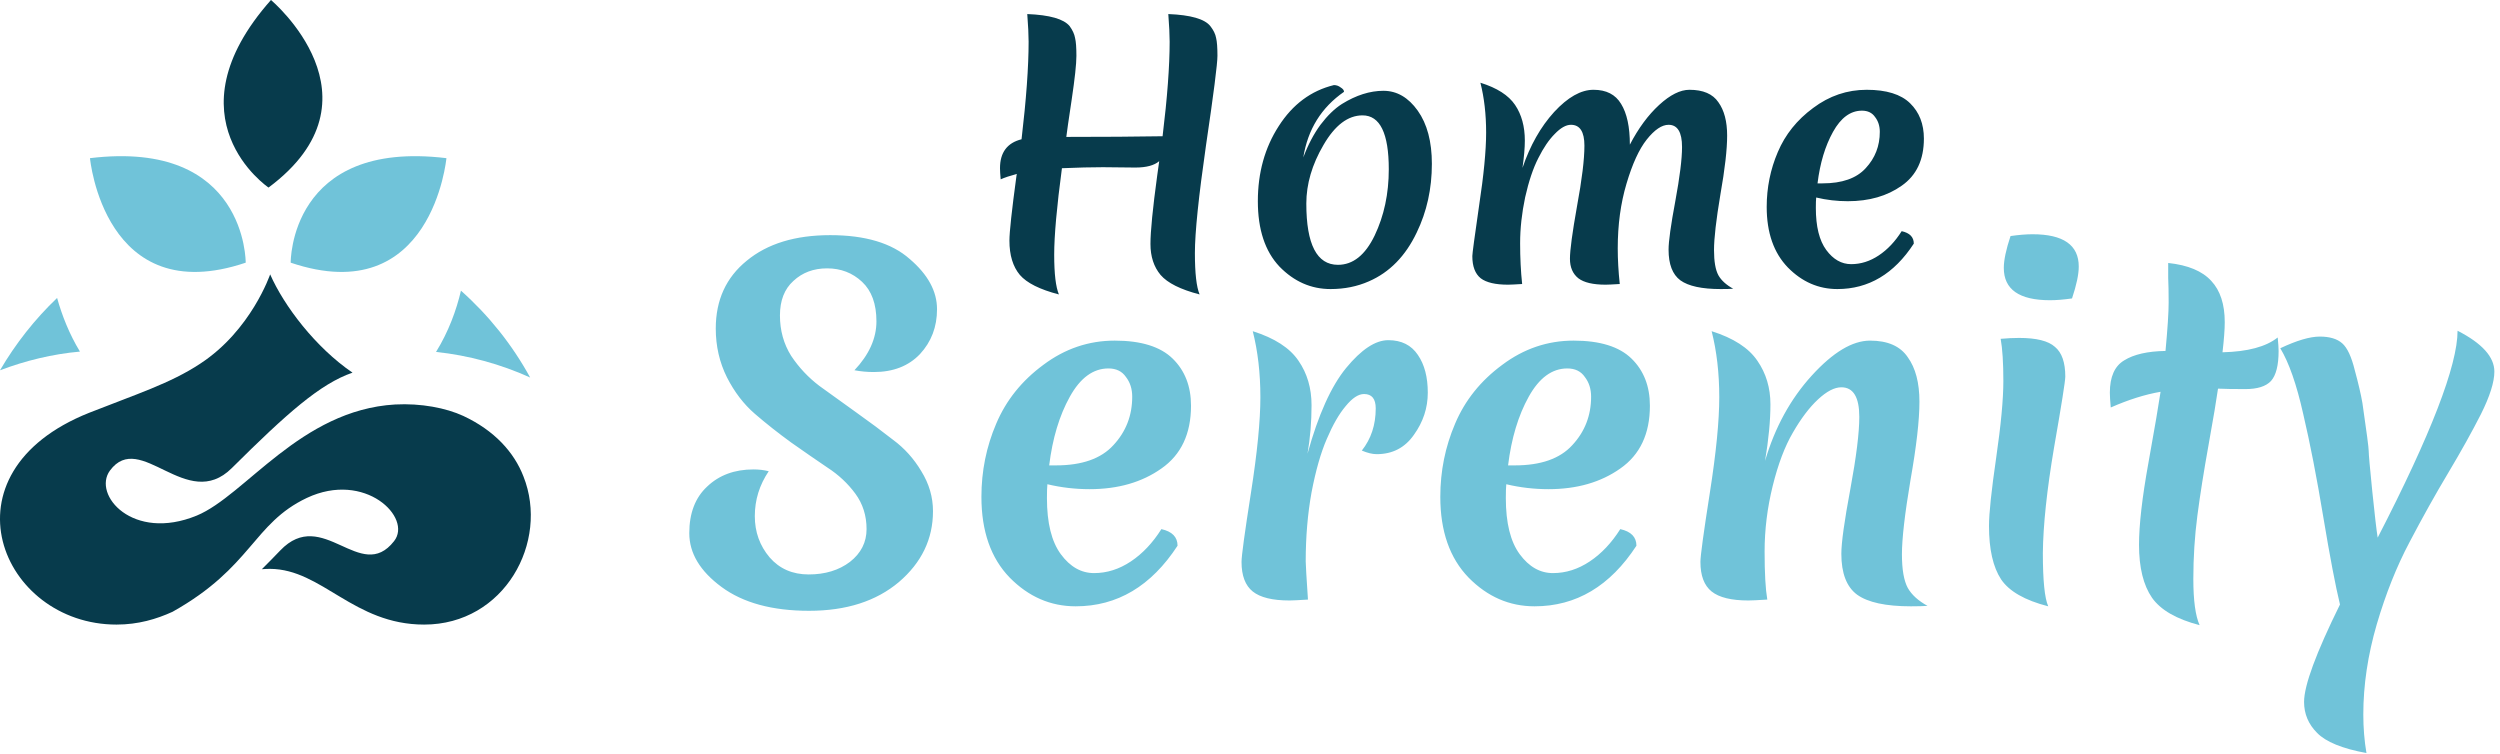
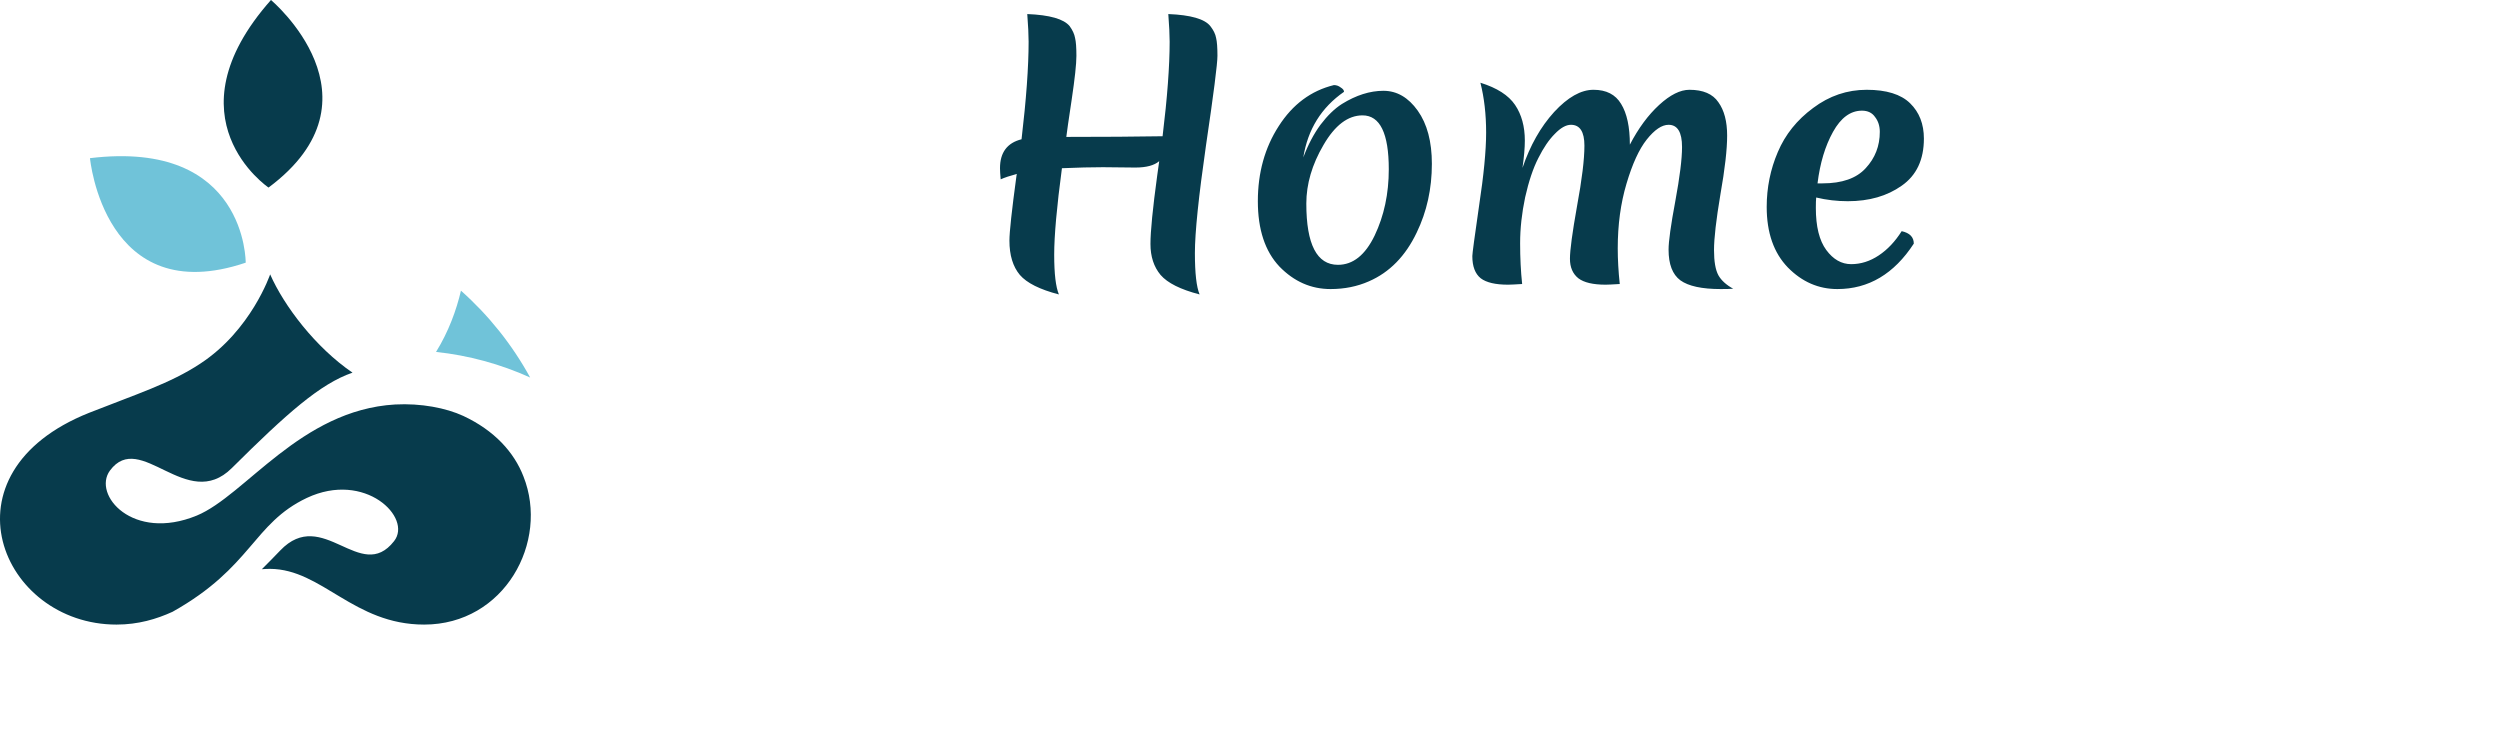
<svg xmlns="http://www.w3.org/2000/svg" width="713" height="215" viewBox="0 0 713 215" fill="none">
  <path d="M323.792 47.784L314.576 47.688C311.312 47.688 307.408 47.784 302.864 47.976C301.392 58.984 300.656 67.208 300.656 72.648C300.656 78.088 301.104 81.864 302 83.976C296.56 82.568 292.848 80.712 290.864 78.408C288.88 76.04 287.888 72.776 287.888 68.616C287.888 66.184 288.56 60.008 289.904 50.088C289.968 49.832 290 49.672 290 49.608C288.08 50.12 286.544 50.632 285.392 51.144C285.264 49.736 285.2 48.68 285.2 47.976C285.2 43.496 287.248 40.744 291.344 39.72C292.688 28.328 293.36 19.048 293.36 11.88C293.36 9.96 293.232 7.336 292.976 4.008C299.376 4.264 303.408 5.416 305.072 7.464C305.904 8.616 306.416 9.736 306.608 10.824C306.864 11.848 306.992 13.544 306.992 15.912C306.992 18.216 306.544 22.376 305.648 28.392C304.752 34.344 304.24 37.896 304.112 39.048C314.736 39.048 323.888 38.984 331.568 38.856C332.912 27.848 333.584 18.856 333.584 11.88C333.584 9.96 333.456 7.336 333.2 4.008C339.6 4.264 343.6 5.416 345.2 7.464C346.096 8.616 346.64 9.736 346.832 10.824C347.088 11.848 347.216 13.544 347.216 15.912C347.216 18.216 346.128 26.728 343.952 41.448C341.84 56.104 340.784 66.344 340.784 72.168C340.784 77.928 341.232 81.864 342.128 83.976C336.688 82.568 332.976 80.712 330.992 78.408C329.072 76.104 328.112 73.16 328.112 69.576C328.112 65.992 328.752 59.496 330.032 50.088L330.608 45.96C329.2 47.176 326.928 47.784 323.792 47.784ZM388.594 32.904C384.434 32.904 380.722 35.72 377.458 41.352C374.194 46.92 372.562 52.488 372.562 58.056C372.562 69.704 375.57 75.528 381.586 75.528C385.874 75.528 389.362 72.744 392.05 67.176C394.738 61.544 396.082 55.24 396.082 48.264C396.082 38.024 393.586 32.904 388.594 32.904ZM394.546 25.896C398.386 25.896 401.65 27.784 404.338 31.56C407.026 35.336 408.37 40.392 408.37 46.728C408.37 53.832 406.93 60.36 404.05 66.312C400.85 73.032 396.306 77.672 390.418 80.232C387.09 81.704 383.442 82.44 379.474 82.44C373.906 82.44 369.042 80.296 364.882 76.008C360.786 71.656 358.738 65.448 358.738 57.384C358.738 49.256 360.722 42.12 364.69 35.976C368.658 29.768 373.906 25.864 380.434 24.264C381.138 24.264 381.778 24.488 382.354 24.936C382.994 25.32 383.314 25.736 383.314 26.184C376.85 30.664 372.978 36.904 371.698 44.904C373.042 41.32 374.674 38.216 376.594 35.592C378.578 32.968 380.626 30.984 382.738 29.64C386.77 27.144 390.706 25.896 394.546 25.896ZM461.38 70.824C461.38 74.024 461.572 77.416 461.956 81C459.908 81.128 458.564 81.192 457.924 81.192C454.34 81.192 451.748 80.584 450.148 79.368C448.548 78.088 447.748 76.232 447.748 73.8C447.748 71.368 448.42 66.376 449.764 58.824C451.172 51.208 451.876 45.448 451.876 41.544C451.876 37.576 450.596 35.592 448.036 35.592C446.628 35.592 445.092 36.456 443.428 38.184C441.764 39.848 440.196 42.152 438.724 45.096C437.252 47.976 436.004 51.688 434.98 56.232C434.02 60.776 433.54 65.16 433.54 69.384C433.54 73.544 433.732 77.416 434.116 81C432.068 81.128 430.724 81.192 430.084 81.192C426.5 81.192 423.908 80.584 422.308 79.368C420.708 78.088 419.908 75.976 419.908 73.032C419.908 72.328 420.548 67.56 421.828 58.728C423.172 49.896 423.844 42.92 423.844 37.8C423.844 32.616 423.3 27.88 422.212 23.592C426.948 25.064 430.244 27.176 432.1 29.928C433.956 32.68 434.884 36.072 434.884 40.104C434.884 42.152 434.66 44.744 434.212 47.88C436.388 41.48 439.396 36.168 443.236 31.944C447.14 27.72 450.884 25.608 454.468 25.608C458.116 25.608 460.74 26.952 462.34 29.64C464.004 32.328 464.836 36.2 464.836 41.256C467.268 36.584 470.052 32.808 473.188 29.928C476.324 27.048 479.204 25.608 481.828 25.608C485.732 25.608 488.484 26.792 490.084 29.16C491.748 31.464 492.58 34.632 492.58 38.664C492.58 42.632 491.94 48.232 490.66 55.464C489.444 62.696 488.836 67.976 488.836 71.304C488.836 74.568 489.252 76.968 490.084 78.504C490.916 79.976 492.324 81.256 494.308 82.344C493.476 82.408 492.292 82.44 490.756 82.44C485.38 82.44 481.54 81.608 479.236 79.944C476.996 78.28 475.876 75.368 475.876 71.208C475.876 68.84 476.516 64.232 477.796 57.384C479.076 50.472 479.716 45.32 479.716 41.928C479.716 37.704 478.436 35.592 475.876 35.592C473.956 35.592 471.876 37 469.635 39.816C467.46 42.568 465.54 46.76 463.875 52.392C462.212 57.96 461.38 64.104 461.38 70.824ZM526.999 57.384C523.927 57.384 520.919 57.032 517.975 56.328C517.911 56.968 517.879 57.96 517.879 59.304C517.879 64.616 518.871 68.616 520.855 71.304C522.839 73.992 525.207 75.336 527.959 75.336C530.711 75.336 533.335 74.504 535.831 72.84C538.327 71.176 540.503 68.872 542.359 65.928C544.663 66.44 545.815 67.624 545.815 69.48C540.183 78.12 532.919 82.44 524.023 82.44C518.647 82.44 513.943 80.392 509.911 76.296C505.879 72.136 503.863 66.376 503.863 59.016C503.863 53.512 504.919 48.296 507.031 43.368C509.143 38.376 512.503 34.184 517.111 30.792C521.719 27.336 526.807 25.608 532.375 25.608C538.007 25.608 542.135 26.888 544.759 29.448C547.383 32.008 548.695 35.368 548.695 39.528C548.695 45.544 546.583 50.024 542.359 52.968C538.199 55.912 533.079 57.384 526.999 57.384ZM531.031 31.56C527.767 31.56 525.015 33.576 522.775 37.608C520.535 41.64 519.063 46.536 518.359 52.296H519.799C525.367 52.296 529.463 50.856 532.087 47.976C534.775 45.096 536.119 41.64 536.119 37.608C536.119 35.944 535.671 34.536 534.775 33.384C533.943 32.168 532.695 31.56 531.031 31.56Z" fill="#073B4C" />
-   <path d="M235.88 76.536C232.04 76.536 228.84 77.731 226.28 80.12C223.72 82.424 222.44 85.709 222.44 89.976C222.44 94.243 223.507 98.083 225.64 101.496C227.859 104.824 230.547 107.683 233.704 110.072C236.947 112.376 240.445 114.893 244.2 117.624C248.04 120.355 251.539 122.957 254.696 125.432C257.939 127.821 260.627 130.808 262.76 134.392C264.979 137.976 266.088 141.773 266.088 145.784C266.088 153.72 262.845 160.461 256.36 166.008C249.875 171.469 241.341 174.2 230.76 174.2C220.264 174.2 211.944 171.939 205.8 167.416C199.656 162.893 196.584 157.773 196.584 152.056C196.584 146.339 198.291 141.901 201.704 138.744C205.117 135.501 209.512 133.88 214.888 133.88C216.424 133.88 217.875 134.051 219.24 134.392C216.595 138.317 215.272 142.584 215.272 147.192C215.272 151.715 216.68 155.64 219.496 158.968C222.312 162.211 226.024 163.832 230.632 163.832C235.325 163.832 239.251 162.637 242.408 160.248C245.565 157.773 247.144 154.659 247.144 150.904C247.144 147.064 246.077 143.693 243.944 140.792C241.811 137.891 239.165 135.416 236.008 133.368C232.851 131.235 229.395 128.845 225.64 126.2C221.885 123.469 218.429 120.739 215.272 118.008C212.115 115.277 209.469 111.821 207.336 107.64C205.203 103.373 204.136 98.723 204.136 93.688C204.136 85.581 207.08 79.139 212.968 74.36C218.856 69.496 226.792 67.064 236.776 67.064C246.76 67.064 254.312 69.325 259.432 73.848C264.637 78.285 267.24 83.064 267.24 88.184C267.24 93.219 265.619 97.485 262.376 100.984C259.133 104.397 254.739 106.104 249.192 106.104C247.315 106.104 245.48 105.933 243.688 105.592C247.869 101.155 249.96 96.504 249.96 91.64C249.96 86.691 248.595 82.936 245.864 80.376C243.133 77.816 239.805 76.536 235.88 76.536ZM310.748 139.512C306.652 139.512 302.641 139.043 298.716 138.104C298.631 138.957 298.588 140.28 298.588 142.072C298.588 149.155 299.911 154.488 302.556 158.072C305.201 161.656 308.359 163.448 312.028 163.448C315.697 163.448 319.196 162.339 322.524 160.12C325.852 157.901 328.753 154.829 331.228 150.904C334.3 151.587 335.836 153.165 335.836 155.64C328.327 167.16 318.641 172.92 306.78 172.92C299.612 172.92 293.34 170.189 287.964 164.728C282.588 159.181 279.9 151.501 279.9 141.688C279.9 134.349 281.308 127.395 284.124 120.824C286.94 114.168 291.42 108.579 297.564 104.056C303.708 99.448 310.492 97.144 317.916 97.144C325.425 97.144 330.929 98.851 334.428 102.264C337.927 105.677 339.676 110.157 339.676 115.704C339.676 123.725 336.86 129.699 331.228 133.624C325.681 137.549 318.855 139.512 310.748 139.512ZM316.124 105.08C311.772 105.08 308.103 107.768 305.116 113.144C302.129 118.52 300.167 125.048 299.228 132.728H301.148C308.572 132.728 314.033 130.808 317.532 126.968C321.116 123.128 322.908 118.52 322.908 113.144C322.908 110.925 322.311 109.048 321.116 107.512C320.007 105.891 318.343 105.08 316.124 105.08ZM372.901 129.4C375.973 118.307 379.642 110.157 383.909 104.952C388.261 99.661 392.272 97.016 395.941 97.016C399.696 97.016 402.512 98.424 404.389 101.24C406.266 103.971 407.205 107.555 407.205 111.992C407.205 116.344 405.882 120.355 403.237 124.024C400.677 127.693 397.136 129.528 392.613 129.528C391.418 129.528 390.01 129.187 388.389 128.504C391.034 125.176 392.357 121.165 392.357 116.472C392.357 113.741 391.248 112.376 389.029 112.376C387.408 112.376 385.658 113.528 383.781 115.832C381.904 118.051 380.112 121.165 378.405 125.176C376.698 129.101 375.248 134.179 374.053 140.408C372.944 146.552 372.389 153.123 372.389 160.12C372.389 160.973 372.602 164.6 373.029 171C370.298 171.171 368.549 171.256 367.781 171.256C362.917 171.256 359.418 170.403 357.285 168.696C355.152 166.989 354.085 164.173 354.085 160.248C354.085 158.541 354.981 151.971 356.773 140.536C358.565 129.101 359.461 120.013 359.461 113.272C359.461 106.445 358.736 100.173 357.285 94.456C363.514 96.419 367.866 99.235 370.341 102.904C372.816 106.488 374.053 110.712 374.053 115.576C374.053 120.355 373.669 124.963 372.901 129.4ZM441.623 139.512C437.527 139.512 433.516 139.043 429.591 138.104C429.506 138.957 429.463 140.28 429.463 142.072C429.463 149.155 430.786 154.488 433.431 158.072C436.076 161.656 439.234 163.448 442.903 163.448C446.572 163.448 450.071 162.339 453.399 160.12C456.727 157.901 459.628 154.829 462.103 150.904C465.175 151.587 466.711 153.165 466.711 155.64C459.202 167.16 449.516 172.92 437.655 172.92C430.487 172.92 424.215 170.189 418.839 164.728C413.463 159.181 410.775 151.501 410.775 141.688C410.775 134.349 412.183 127.395 414.999 120.824C417.815 114.168 422.295 108.579 428.439 104.056C434.583 99.448 441.367 97.144 448.791 97.144C456.3 97.144 461.804 98.851 465.303 102.264C468.802 105.677 470.551 110.157 470.551 115.704C470.551 123.725 467.735 129.699 462.103 133.624C456.556 137.549 449.73 139.512 441.623 139.512ZM446.999 105.08C442.647 105.08 438.978 107.768 435.991 113.144C433.004 118.52 431.042 125.048 430.103 132.728H432.023C439.447 132.728 444.908 130.808 448.407 126.968C451.991 123.128 453.783 118.52 453.783 113.144C453.783 110.925 453.186 109.048 451.991 107.512C450.882 105.891 449.218 105.08 446.999 105.08ZM533.344 97.144C538.379 97.144 541.963 98.723 544.096 101.88C546.315 104.952 547.424 109.176 547.424 114.552C547.424 119.843 546.571 127.309 544.864 136.952C543.243 146.595 542.432 153.635 542.432 158.072C542.432 162.424 542.987 165.624 544.096 167.672C545.205 169.635 547.083 171.341 549.728 172.792C548.619 172.877 547.04 172.92 544.992 172.92C537.824 172.92 532.704 171.811 529.632 169.592C526.645 167.373 525.152 163.491 525.152 157.944C525.152 154.787 526.005 148.643 527.712 139.512C529.419 130.296 530.272 123.427 530.272 118.904C530.272 113.272 528.565 110.456 525.152 110.456C523.189 110.456 520.971 111.608 518.496 113.912C516.021 116.216 513.632 119.373 511.328 123.384C509.024 127.309 507.104 132.387 505.568 138.616C504.032 144.845 503.264 151.075 503.264 157.304C503.264 163.448 503.52 168.013 504.032 171C501.301 171.171 499.509 171.256 498.656 171.256C493.792 171.256 490.293 170.403 488.16 168.696C486.027 166.989 484.96 164.173 484.96 160.248C484.96 158.541 485.856 151.971 487.648 140.536C489.44 129.101 490.336 120.013 490.336 113.272C490.336 106.445 489.611 100.173 488.16 94.456C494.389 96.419 498.741 99.235 501.216 102.904C503.691 106.488 504.928 110.627 504.928 115.32C504.928 119.928 504.416 125.304 503.392 131.448C506.208 121.891 510.645 113.784 516.704 107.128C522.763 100.472 528.309 97.144 533.344 97.144ZM567.261 150.008C567.261 146.424 567.944 139.939 569.309 130.552C570.674 121.165 571.357 113.869 571.357 108.664C571.357 103.459 571.101 99.448 570.589 96.632C572.466 96.461 574.216 96.376 575.837 96.376C580.786 96.376 584.2 97.229 586.077 98.936C588.04 100.557 589.021 103.373 589.021 107.384C589.021 108.664 587.954 115.405 585.821 127.608C583.773 139.725 582.706 149.752 582.621 157.688C582.621 165.539 583.133 170.616 584.157 172.92C577.501 171.213 573.021 168.653 570.717 165.24C568.413 161.741 567.261 156.664 567.261 150.008ZM584.669 85.624C575.88 85.624 571.485 82.552 571.485 76.408C571.485 74.189 572.125 71.16 573.405 67.32C575.794 66.979 577.885 66.808 579.677 66.808C588.466 66.808 592.861 69.88 592.861 76.024C592.861 78.243 592.221 81.272 590.941 85.112C588.552 85.453 586.461 85.624 584.669 85.624ZM629.89 126.84C628.525 134.435 627.458 141.176 626.69 147.064C625.922 152.952 625.538 158.968 625.538 165.112C625.538 171.256 626.135 175.651 627.33 178.296C620.759 176.589 616.237 173.987 613.762 170.488C611.287 166.904 610.05 161.869 610.05 155.384C610.05 149.667 610.946 141.859 612.738 131.96C614.53 121.976 615.682 115.235 616.194 111.736C611.757 112.504 607.021 113.997 601.986 116.216C601.815 114.339 601.73 112.931 601.73 111.992C601.73 107.469 603.095 104.397 605.826 102.776C608.557 101.069 612.482 100.173 617.602 100.088C618.199 93.688 618.498 89.08 618.498 86.264C618.498 83.448 618.455 81.101 618.37 79.224C618.37 77.347 618.37 75.939 618.37 75C624.002 75.597 628.098 77.304 630.658 80.12C633.218 82.851 634.498 86.776 634.498 91.896C634.498 93.944 634.285 96.803 633.858 100.472C641.026 100.301 646.274 98.893 649.602 96.248C649.773 97.955 649.858 99.235 649.858 100.088C649.858 104.184 649.133 107.043 647.682 108.664C646.231 110.2 643.799 110.968 640.386 110.968C636.973 110.968 634.37 110.925 632.578 110.84C632.151 113.912 631.255 119.245 629.89 126.84ZM711.393 105.976C711.393 108.963 710.113 113.016 707.553 118.136C704.993 123.171 701.878 128.76 698.209 134.904C694.54 141.048 690.87 147.619 687.201 154.616C683.532 161.528 680.417 169.336 677.857 178.04C675.297 186.829 674.017 195.405 674.017 203.768C674.017 207.608 674.316 211.277 674.913 214.776C668.001 213.496 663.308 211.576 660.833 209.016C658.358 206.541 657.121 203.597 657.121 200.184C657.121 195.491 660.534 186.232 667.361 172.408C666.081 167.117 664.502 158.84 662.625 147.576C660.748 136.227 658.828 126.371 656.865 118.008C654.988 109.645 652.812 103.416 650.337 99.32C655.03 97.101 658.785 95.992 661.601 95.992C664.417 95.992 666.55 96.632 668.001 97.912C669.452 99.192 670.646 101.752 671.585 105.592C672.609 109.347 673.334 112.461 673.761 114.936C674.956 123.128 675.553 127.693 675.553 128.632C675.553 129.571 675.894 133.411 676.577 140.152C677.26 146.808 677.772 151.203 678.113 153.336C693.302 123.896 700.897 104.227 700.897 94.328C707.894 97.912 711.393 101.795 711.393 105.976Z" fill="#70C3D9" />
-   <path d="M0 105.604C7.304 102.841 15.002 100.965 22.799 100.274C19.739 95.241 17.667 89.911 16.285 84.977C9.968 90.997 4.441 98.004 0 105.604Z" fill="#70C3D9" />
  <path d="M124.357 100.368C133.634 101.355 142.715 103.822 151.202 107.671C146.07 98.295 139.359 89.906 131.463 82.898C130.18 88.425 127.91 94.643 124.357 100.368Z" fill="#70C3D9" />
  <path d="M25.661 45.108C25.661 45.108 29.707 88.534 70.074 74.914C70.074 74.914 70.37 39.679 25.661 45.108Z" fill="#70C3D9" />
-   <path d="M127.318 45.108C127.318 45.108 123.271 88.534 82.904 74.914C82.904 74.914 82.51 39.679 127.318 45.108Z" fill="#70C3D9" />
  <path d="M77.279 0C77.279 0 110.737 28.03 76.588 53.493C76.588 53.493 47.374 33.754 77.279 0Z" fill="#073B4C" />
  <path d="M112.676 115.36C85.732 116.939 69.941 141.317 56.123 147.041C37.864 154.542 26.317 141.119 31.35 134.211C40.036 122.466 53.261 146.252 66.091 133.52C81.883 117.827 91.358 109.438 100.536 106.28C89.976 99.075 80.995 87.231 77.047 78.25C77.047 78.25 71.618 94.239 57.11 103.714C48.622 109.339 38.654 112.498 25.429 117.728C-17.702 134.902 0.261 178.131 33.225 178.131C39.443 178.131 44.674 176.551 49.214 174.479C71.914 161.747 72.112 149.311 87.508 142.008C104.089 134.211 117.709 147.633 112.38 154.345C102.806 166.583 92.049 144.278 79.909 157.01C78.034 158.983 76.257 160.76 74.678 162.339C75.468 162.273 76.257 162.24 77.047 162.24C91.851 162.339 100.832 178.131 120.966 178.131C143.864 178.131 156.694 154.542 149.292 135.889C146.627 128.98 141.002 122.762 132.119 118.617C127.184 116.347 120.078 114.965 112.676 115.36Z" fill="#073B4C" />
</svg>